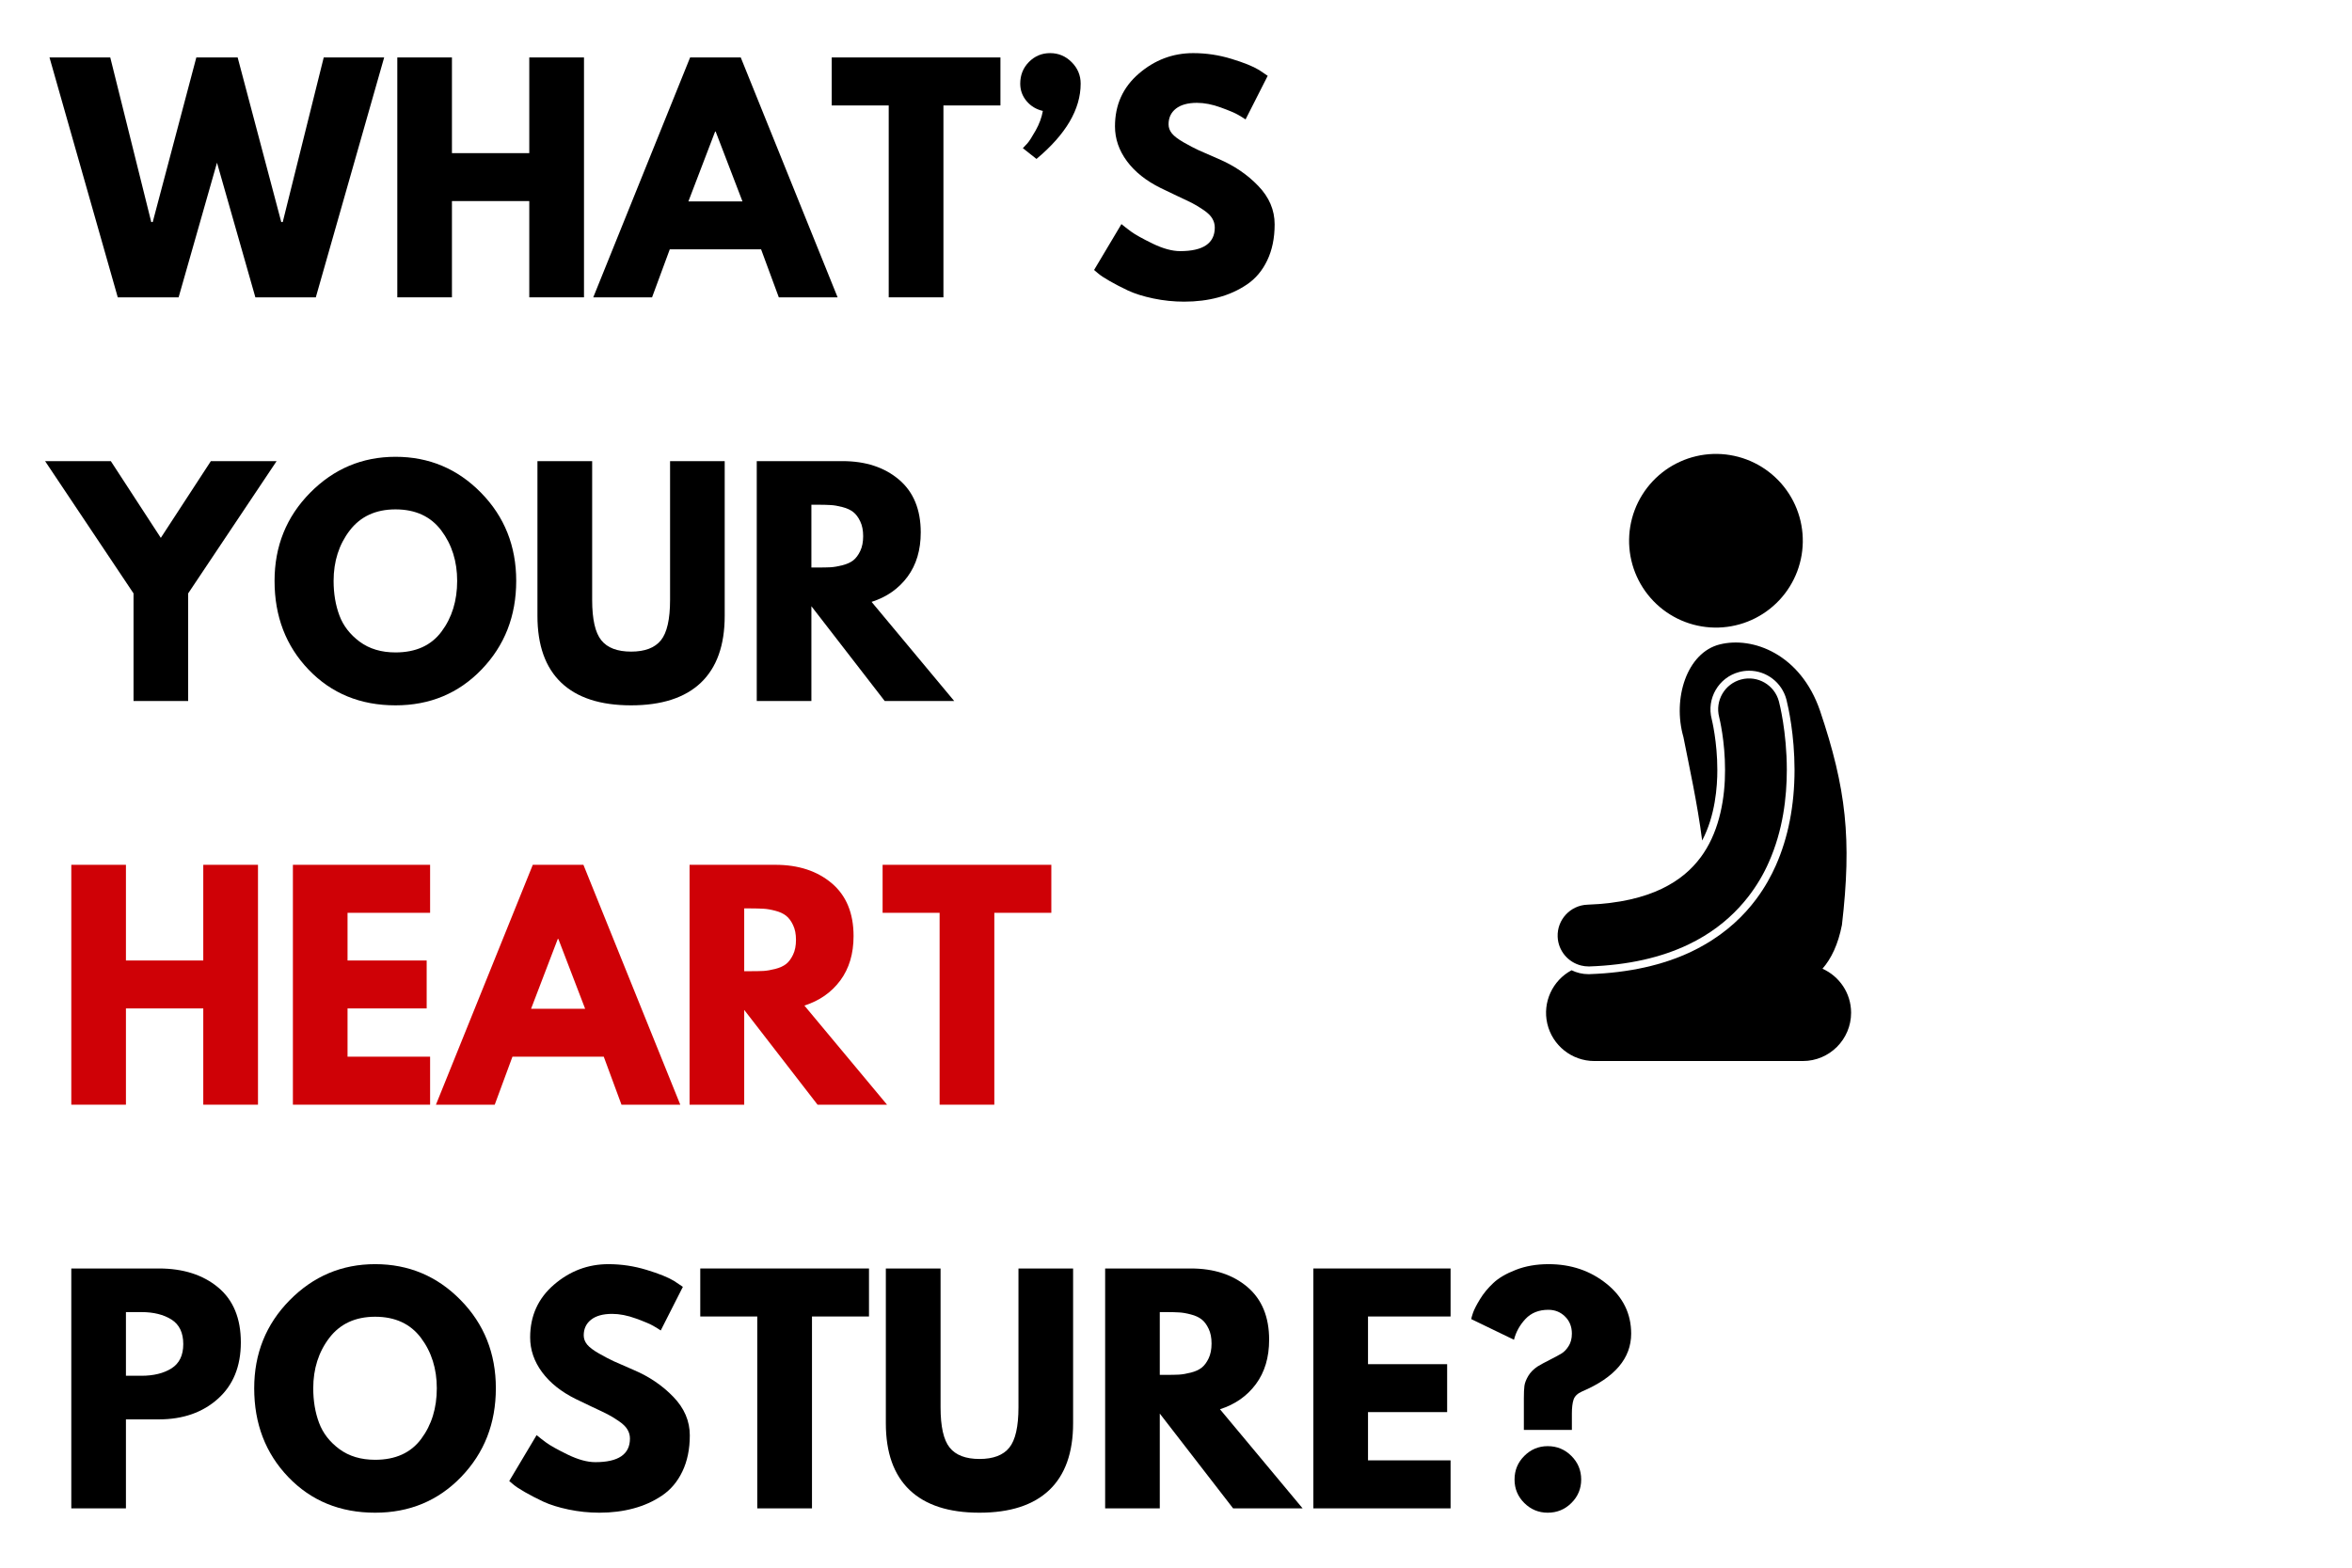
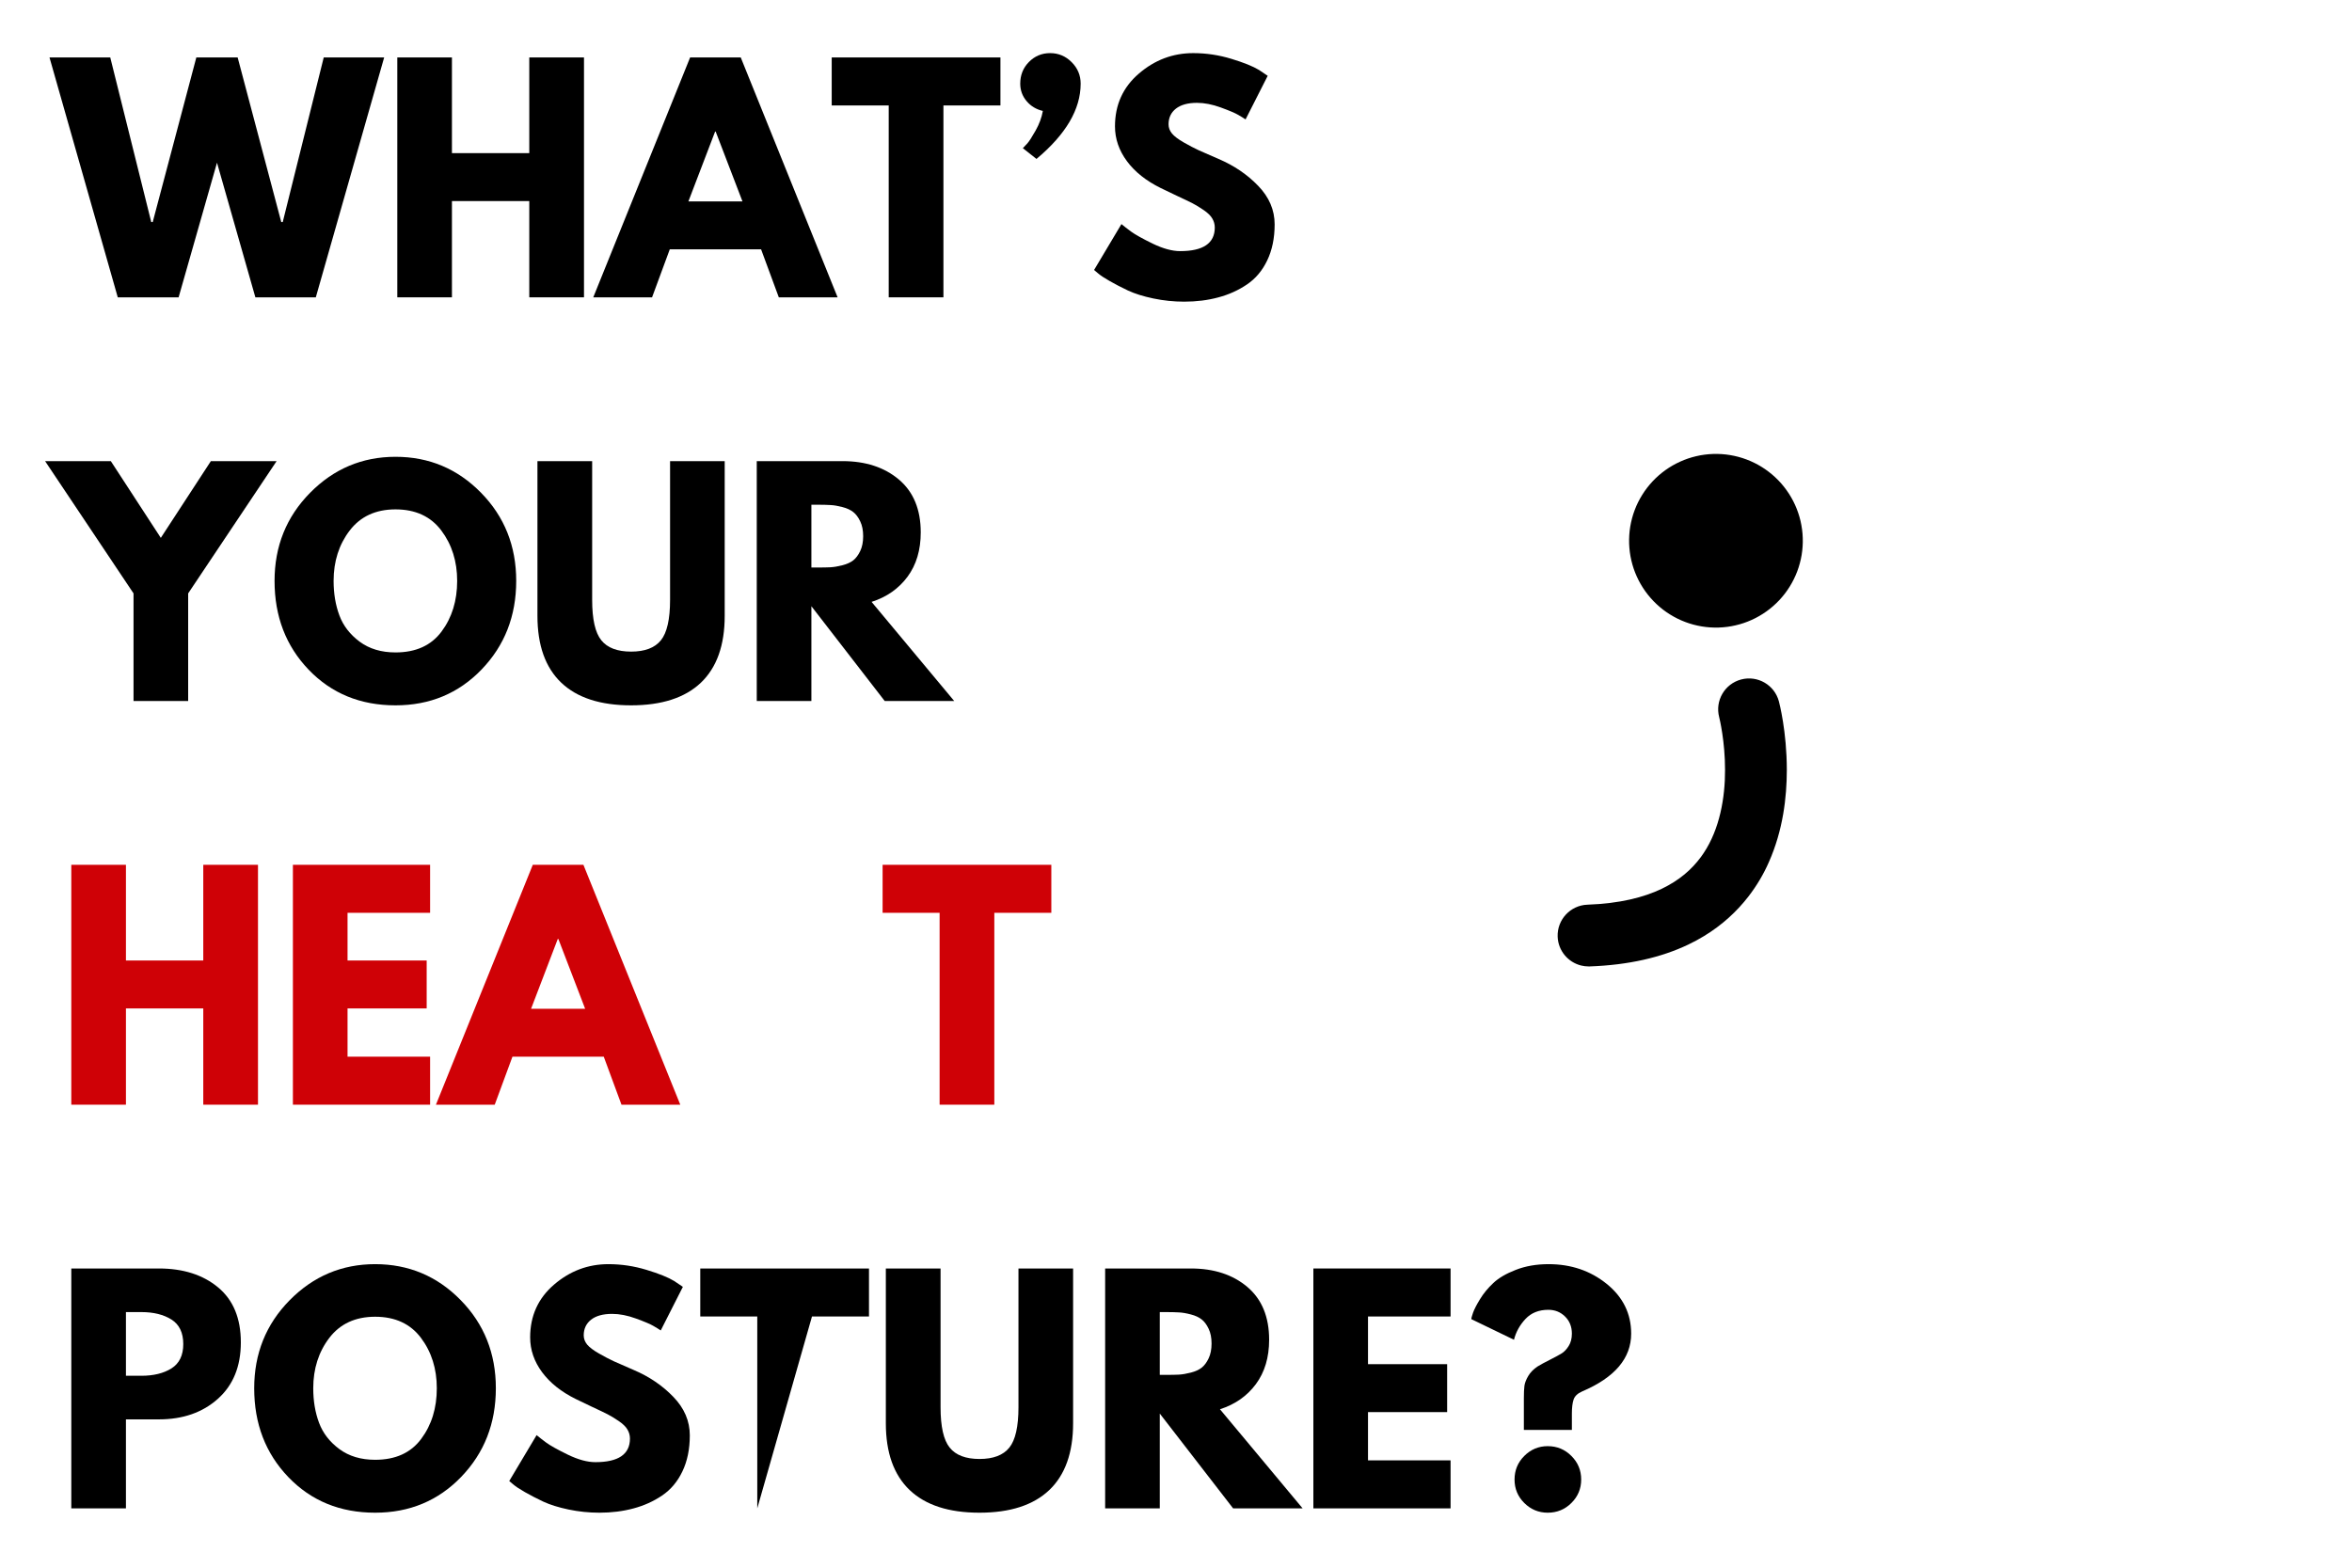
<svg xmlns="http://www.w3.org/2000/svg" width="600" zoomAndPan="magnify" viewBox="0 0 450 300" height="400" preserveAspectRatio="xMidYMid meet" version="1.0">
  <defs>
    <g />
    <clipPath id="1d4777a163">
-       <path d="M 295.062 122 L 354.312 122 L 354.312 203.301 L 295.062 203.301 Z M 295.062 122 " clip-rule="nonzero" />
-     </clipPath>
+       </clipPath>
  </defs>
  <rect x="-45" width="540" fill="#ffffff" y="-30" height="360" fill-opacity="1" />
  <rect x="-45" width="540" fill="#ffffff" y="-30" height="360" fill-opacity="1" />
  <path fill="#000000" d="M 344.492 99.711 C 344.613 100.242 344.711 100.777 344.781 101.316 C 344.855 101.855 344.898 102.398 344.914 102.941 C 344.934 103.484 344.926 104.027 344.887 104.574 C 344.852 105.117 344.789 105.656 344.703 106.191 C 344.613 106.73 344.5 107.262 344.355 107.785 C 344.215 108.312 344.051 108.828 343.859 109.34 C 343.664 109.848 343.449 110.348 343.207 110.836 C 342.969 111.324 342.703 111.797 342.414 112.262 C 342.129 112.723 341.82 113.168 341.488 113.602 C 341.156 114.031 340.805 114.445 340.434 114.844 C 340.059 115.242 339.668 115.621 339.258 115.977 C 338.852 116.336 338.426 116.676 337.98 116.992 C 337.539 117.309 337.082 117.602 336.609 117.875 C 336.141 118.148 335.656 118.395 335.16 118.621 C 334.664 118.844 334.16 119.043 333.645 119.219 C 333.129 119.395 332.605 119.543 332.074 119.664 C 331.543 119.789 331.012 119.887 330.469 119.957 C 329.93 120.027 329.391 120.074 328.844 120.09 C 328.301 120.109 327.758 120.098 327.215 120.062 C 326.672 120.027 326.133 119.965 325.594 119.875 C 325.059 119.789 324.527 119.672 324 119.531 C 323.473 119.391 322.957 119.223 322.449 119.031 C 321.938 118.84 321.438 118.625 320.949 118.383 C 320.465 118.141 319.988 117.879 319.527 117.59 C 319.062 117.305 318.617 116.992 318.184 116.664 C 317.754 116.332 317.34 115.98 316.941 115.605 C 316.543 115.234 316.168 114.844 315.809 114.434 C 315.449 114.023 315.113 113.598 314.793 113.156 C 314.477 112.715 314.184 112.258 313.91 111.785 C 313.641 111.316 313.391 110.832 313.168 110.336 C 312.941 109.84 312.742 109.332 312.566 108.82 C 312.395 108.305 312.242 107.781 312.121 107.25 C 311.996 106.719 311.898 106.184 311.828 105.645 C 311.758 105.105 311.715 104.562 311.695 104.02 C 311.68 103.477 311.688 102.934 311.723 102.391 C 311.758 101.848 311.82 101.305 311.91 100.77 C 312 100.234 312.113 99.703 312.254 99.176 C 312.395 98.648 312.562 98.133 312.754 97.621 C 312.945 97.113 313.16 96.613 313.402 96.125 C 313.645 95.641 313.906 95.164 314.195 94.703 C 314.484 94.238 314.793 93.793 315.125 93.359 C 315.457 92.93 315.809 92.516 316.18 92.117 C 316.551 91.719 316.941 91.344 317.352 90.984 C 317.762 90.625 318.188 90.289 318.629 89.969 C 319.07 89.652 319.527 89.359 320 89.086 C 320.473 88.816 320.957 88.566 321.453 88.344 C 321.949 88.117 322.453 87.918 322.969 87.742 C 323.484 87.57 324.008 87.418 324.535 87.297 C 325.066 87.172 325.602 87.074 326.141 87.004 C 326.68 86.934 327.223 86.891 327.766 86.871 C 328.312 86.855 328.855 86.863 329.398 86.898 C 329.941 86.934 330.48 86.996 331.02 87.086 C 331.555 87.176 332.086 87.289 332.613 87.43 C 333.137 87.57 333.656 87.738 334.164 87.93 C 334.672 88.121 335.172 88.336 335.66 88.578 C 336.148 88.82 336.625 89.082 337.086 89.371 C 337.547 89.66 337.996 89.969 338.426 90.301 C 338.859 90.633 339.273 90.984 339.668 91.355 C 340.066 91.727 340.445 92.117 340.805 92.527 C 341.164 92.938 341.5 93.363 341.816 93.805 C 342.133 94.246 342.43 94.703 342.699 95.176 C 342.973 95.648 343.219 96.129 343.445 96.625 C 343.668 97.121 343.871 97.629 344.043 98.145 C 344.219 98.66 344.367 99.184 344.492 99.711 Z M 344.492 99.711 " fill-opacity="1" fill-rule="nonzero" />
  <g clip-path="url(#1d4777a163)">
    <path fill="#000000" d="M 329.043 123.316 C 322.734 124.887 319.961 133.688 322.082 141.039 C 323.184 146.664 324.742 153.621 325.668 160.84 C 328.176 156.102 328.578 150.52 328.57 147.34 C 328.578 141.98 327.512 137.676 327.5 137.637 C 326.457 133.684 328.82 129.633 332.758 128.598 C 333.375 128.434 334.008 128.352 334.645 128.352 C 337.992 128.352 340.926 130.613 341.785 133.855 L 341.785 133.867 L 341.805 133.934 C 342.16 135.371 343.336 140.578 343.344 147.336 C 343.336 154.145 342.129 160.293 339.77 165.609 C 338.91 167.559 337.703 169.785 336.027 172.039 C 333.691 175.172 330.43 178.352 325.922 180.898 C 325.188 181.316 324.43 181.719 323.625 182.102 C 318.172 184.699 311.633 186.152 304.188 186.414 C 304.109 186.422 304.016 186.422 303.922 186.422 C 302.758 186.422 301.66 186.148 300.684 185.672 C 297.023 187.629 295.098 191.812 296.035 195.879 C 297 200.066 300.738 203.043 305.035 203.043 L 344.93 203.043 C 350.027 203.043 354.164 198.906 354.164 193.809 C 354.164 190.047 351.91 186.82 348.688 185.379 C 350.359 183.457 351.676 180.766 352.41 177.004 C 354.32 160.59 353.238 150.887 348.211 135.984 C 344.492 125.168 335.348 121.742 329.043 123.316 Z M 329.043 123.316 " fill-opacity="1" fill-rule="nonzero" />
  </g>
  <path fill="#000000" d="M 304.137 184.941 C 311.609 184.676 317.855 183.215 322.996 180.766 C 324.043 180.27 325.035 179.73 325.98 179.156 C 329.492 177.035 332.324 174.406 334.539 171.535 C 336.148 169.449 337.438 167.242 338.418 165.008 C 341.152 158.855 341.859 152.574 341.867 147.34 C 341.859 139.957 340.434 134.551 340.355 134.234 C 339.523 131.078 336.289 129.195 333.133 130.027 C 329.977 130.859 328.094 134.09 328.926 137.246 C 328.996 137.508 330.055 141.883 330.047 147.34 C 330.066 152.59 329.043 158.633 325.949 163.254 C 325.777 163.508 325.605 163.758 325.426 164.004 C 323.664 166.383 321.336 168.449 317.91 170.094 C 314.484 171.727 309.902 172.906 303.719 173.125 C 300.457 173.242 297.906 175.98 298.02 179.242 C 298.117 181.941 300.012 184.148 302.512 184.766 C 302.965 184.879 303.438 184.941 303.922 184.941 C 303.992 184.941 304.062 184.941 304.137 184.941 Z M 304.137 184.941 " fill-opacity="1" fill-rule="nonzero" />
  <g fill="#000000" fill-opacity="1">
    <g transform="translate(10.298, 56.899)">
      <g>
        <path d="M 38.562 0 L 31.219 -25.766 L 23.875 0 L 12.234 0 L -0.828 -45.906 L 10.797 -45.906 L 18.641 -14.406 L 18.922 -14.406 L 27.266 -45.906 L 35.172 -45.906 L 43.516 -14.406 L 43.797 -14.406 L 51.641 -45.906 L 63.203 -45.906 L 50.125 0 Z M 38.562 0 " />
      </g>
    </g>
  </g>
  <g fill="#000000" fill-opacity="1">
    <g transform="translate(72.671, 56.899)">
      <g>
        <path d="M 13.797 -18.422 L 13.797 0 L 3.344 0 L 3.344 -45.906 L 13.797 -45.906 L 13.797 -27.594 L 28.594 -27.594 L 28.594 -45.906 L 39.062 -45.906 L 39.062 0 L 28.594 0 L 28.594 -18.422 Z M 13.797 -18.422 " />
      </g>
    </g>
  </g>
  <g fill="#000000" fill-opacity="1">
    <g transform="translate(115.069, 56.899)">
      <g>
        <path d="M 26.656 -45.906 L 45.188 0 L 33.938 0 L 30.547 -9.188 L 13.078 -9.188 L 9.688 0 L -1.562 0 L 16.969 -45.906 Z M 26.984 -18.359 L 21.859 -31.719 L 21.75 -31.719 L 16.641 -18.359 Z M 26.984 -18.359 " />
      </g>
    </g>
  </g>
  <g fill="#000000" fill-opacity="1">
    <g transform="translate(158.691, 56.899)">
      <g>
        <path d="M 0.438 -36.719 L 0.438 -45.906 L 32.719 -45.906 L 32.719 -36.719 L 21.812 -36.719 L 21.812 0 L 11.344 0 L 11.344 -36.719 Z M 0.438 -36.719 " />
      </g>
    </g>
  </g>
  <g fill="#000000" fill-opacity="1">
    <g transform="translate(191.853, 56.899)">
      <g>
        <path d="M 5 -45.031 C 6.113 -46.164 7.469 -46.734 9.062 -46.734 C 10.664 -46.734 12.039 -46.156 13.188 -45 C 14.332 -43.852 14.906 -42.484 14.906 -40.891 C 14.906 -35.992 12.086 -31.191 6.453 -26.484 L 3.844 -28.547 C 4.062 -28.766 4.348 -29.066 4.703 -29.453 C 5.055 -29.848 5.582 -30.664 6.281 -31.906 C 6.988 -33.156 7.453 -34.41 7.672 -35.672 C 6.41 -35.961 5.375 -36.586 4.562 -37.547 C 3.75 -38.516 3.344 -39.629 3.344 -40.891 C 3.344 -42.523 3.895 -43.906 5 -45.031 Z M 5 -45.031 " />
      </g>
    </g>
  </g>
  <g fill="#000000" fill-opacity="1">
    <g transform="translate(208.045, 56.899)">
      <g>
        <path d="M 20.25 -46.734 C 22.738 -46.734 25.172 -46.367 27.547 -45.641 C 29.922 -44.922 31.68 -44.211 32.828 -43.516 L 34.5 -42.391 L 30.266 -34.047 C 29.93 -34.273 29.469 -34.562 28.875 -34.906 C 28.281 -35.258 27.164 -35.734 25.531 -36.328 C 23.906 -36.922 22.383 -37.219 20.969 -37.219 C 19.227 -37.219 17.883 -36.848 16.938 -36.109 C 16 -35.367 15.531 -34.367 15.531 -33.109 C 15.531 -32.473 15.75 -31.883 16.188 -31.344 C 16.633 -30.812 17.395 -30.238 18.469 -29.625 C 19.551 -29.008 20.5 -28.516 21.312 -28.141 C 22.125 -27.773 23.383 -27.223 25.094 -26.484 C 28.062 -25.223 30.594 -23.504 32.688 -21.328 C 34.781 -19.16 35.828 -16.707 35.828 -13.969 C 35.828 -11.332 35.352 -9.031 34.406 -7.062 C 33.469 -5.102 32.172 -3.566 30.516 -2.453 C 28.867 -1.336 27.039 -0.516 25.031 0.016 C 23.031 0.555 20.863 0.828 18.531 0.828 C 16.531 0.828 14.562 0.625 12.625 0.219 C 10.695 -0.188 9.082 -0.691 7.781 -1.297 C 6.488 -1.91 5.32 -2.516 4.281 -3.109 C 3.238 -3.703 2.477 -4.207 2 -4.625 L 1.281 -5.234 L 6.516 -14.016 C 6.953 -13.648 7.562 -13.176 8.344 -12.594 C 9.125 -12.02 10.504 -11.25 12.484 -10.281 C 14.473 -9.32 16.227 -8.844 17.75 -8.844 C 22.164 -8.844 24.375 -10.348 24.375 -13.359 C 24.375 -13.984 24.211 -14.562 23.891 -15.094 C 23.578 -15.633 23.02 -16.176 22.219 -16.719 C 21.426 -17.258 20.723 -17.688 20.109 -18 C 19.504 -18.312 18.504 -18.789 17.109 -19.438 C 15.711 -20.094 14.68 -20.586 14.016 -20.922 C 11.234 -22.297 9.082 -24.008 7.562 -26.062 C 6.039 -28.125 5.281 -30.344 5.281 -32.719 C 5.281 -36.832 6.801 -40.195 9.844 -42.812 C 12.883 -45.426 16.352 -46.734 20.25 -46.734 Z M 20.25 -46.734 " />
      </g>
    </g>
  </g>
  <g fill="#000000" fill-opacity="1">
    <g transform="translate(10.298, 134.149)">
      <g>
        <path d="M -1.672 -45.906 L 10.906 -45.906 L 20.469 -31.219 L 30.047 -45.906 L 42.625 -45.906 L 25.703 -20.594 L 25.703 0 L 15.25 0 L 15.25 -20.594 Z M -1.672 -45.906 " />
      </g>
    </g>
  </g>
  <g fill="#000000" fill-opacity="1">
    <g transform="translate(51.249, 134.149)">
      <g>
        <path d="M 1.281 -22.984 C 1.281 -29.617 3.539 -35.234 8.062 -39.828 C 12.594 -44.43 18.047 -46.734 24.422 -46.734 C 30.836 -46.734 36.289 -44.441 40.781 -39.859 C 45.27 -35.285 47.516 -29.66 47.516 -22.984 C 47.516 -16.266 45.305 -10.613 40.891 -6.031 C 36.484 -1.457 30.992 0.828 24.422 0.828 C 17.711 0.828 12.176 -1.441 7.812 -5.984 C 3.457 -10.523 1.281 -16.191 1.281 -22.984 Z M 12.578 -22.984 C 12.578 -20.566 12.945 -18.363 13.688 -16.375 C 14.426 -14.395 15.723 -12.719 17.578 -11.344 C 19.43 -9.977 21.711 -9.297 24.422 -9.297 C 28.316 -9.297 31.254 -10.629 33.234 -13.297 C 35.223 -15.961 36.219 -19.191 36.219 -22.984 C 36.219 -26.723 35.207 -29.938 33.188 -32.625 C 31.164 -35.32 28.242 -36.672 24.422 -36.672 C 20.641 -36.672 17.719 -35.32 15.656 -32.625 C 13.602 -29.938 12.578 -26.723 12.578 -22.984 Z M 12.578 -22.984 " />
      </g>
    </g>
  </g>
  <g fill="#000000" fill-opacity="1">
    <g transform="translate(100.046, 134.149)">
      <g>
        <path d="M 38.609 -45.906 L 38.609 -16.297 C 38.609 -10.66 37.086 -6.395 34.047 -3.5 C 31.004 -0.613 26.551 0.828 20.688 0.828 C 14.832 0.828 10.383 -0.613 7.344 -3.5 C 4.301 -6.395 2.781 -10.66 2.781 -16.297 L 2.781 -45.906 L 13.25 -45.906 L 13.25 -19.359 C 13.25 -15.648 13.832 -13.07 15 -11.625 C 16.164 -10.176 18.066 -9.453 20.703 -9.453 C 23.336 -9.453 25.238 -10.176 26.406 -11.625 C 27.57 -13.07 28.156 -15.648 28.156 -19.359 L 28.156 -45.906 Z M 38.609 -45.906 " />
      </g>
    </g>
  </g>
  <g fill="#000000" fill-opacity="1">
    <g transform="translate(141.443, 134.149)">
      <g>
        <path d="M 3.344 -45.906 L 19.75 -45.906 C 24.164 -45.906 27.766 -44.727 30.547 -42.375 C 33.328 -40.02 34.719 -36.648 34.719 -32.266 C 34.719 -28.891 33.875 -26.062 32.188 -23.781 C 30.5 -21.5 28.207 -19.895 25.312 -18.969 L 41.125 0 L 27.828 0 L 13.797 -18.141 L 13.797 0 L 3.344 0 Z M 13.797 -25.547 L 15.016 -25.547 C 15.984 -25.547 16.801 -25.562 17.469 -25.594 C 18.133 -25.633 18.895 -25.766 19.75 -25.984 C 20.602 -26.203 21.289 -26.516 21.812 -26.922 C 22.332 -27.336 22.773 -27.93 23.141 -28.703 C 23.516 -29.484 23.703 -30.43 23.703 -31.547 C 23.703 -32.66 23.516 -33.602 23.141 -34.375 C 22.773 -35.156 22.332 -35.75 21.812 -36.156 C 21.289 -36.57 20.602 -36.891 19.75 -37.109 C 18.895 -37.336 18.133 -37.469 17.469 -37.5 C 16.801 -37.539 15.984 -37.562 15.016 -37.562 L 13.797 -37.562 Z M 13.797 -25.547 " />
      </g>
    </g>
  </g>
  <g fill="#cf0106" fill-opacity="1">
    <g transform="translate(10.298, 211.399)">
      <g>
        <path d="M 13.797 -18.422 L 13.797 0 L 3.344 0 L 3.344 -45.906 L 13.797 -45.906 L 13.797 -27.594 L 28.594 -27.594 L 28.594 -45.906 L 39.062 -45.906 L 39.062 0 L 28.594 0 L 28.594 -18.422 Z M 13.797 -18.422 " />
      </g>
    </g>
  </g>
  <g fill="#cf0106" fill-opacity="1">
    <g transform="translate(52.696, 211.399)">
      <g>
        <path d="M 29.594 -45.906 L 29.594 -36.719 L 13.797 -36.719 L 13.797 -27.594 L 28.938 -27.594 L 28.938 -18.422 L 13.797 -18.422 L 13.797 -9.188 L 29.594 -9.188 L 29.594 0 L 3.344 0 L 3.344 -45.906 Z M 29.594 -45.906 " />
      </g>
    </g>
  </g>
  <g fill="#cf0106" fill-opacity="1">
    <g transform="translate(84.968, 211.399)">
      <g>
        <path d="M 26.656 -45.906 L 45.188 0 L 33.938 0 L 30.547 -9.188 L 13.078 -9.188 L 9.688 0 L -1.562 0 L 16.969 -45.906 Z M 26.984 -18.359 L 21.859 -31.719 L 21.75 -31.719 L 16.641 -18.359 Z M 26.984 -18.359 " />
      </g>
    </g>
  </g>
  <g fill="#cf0106" fill-opacity="1">
    <g transform="translate(128.59, 211.399)">
      <g>
-         <path d="M 3.344 -45.906 L 19.75 -45.906 C 24.164 -45.906 27.766 -44.727 30.547 -42.375 C 33.328 -40.02 34.719 -36.648 34.719 -32.266 C 34.719 -28.891 33.875 -26.062 32.188 -23.781 C 30.5 -21.5 28.207 -19.895 25.312 -18.969 L 41.125 0 L 27.828 0 L 13.797 -18.141 L 13.797 0 L 3.344 0 Z M 13.797 -25.547 L 15.016 -25.547 C 15.984 -25.547 16.801 -25.562 17.469 -25.594 C 18.133 -25.633 18.895 -25.766 19.75 -25.984 C 20.602 -26.203 21.289 -26.516 21.812 -26.922 C 22.332 -27.336 22.773 -27.93 23.141 -28.703 C 23.516 -29.484 23.703 -30.43 23.703 -31.547 C 23.703 -32.66 23.516 -33.602 23.141 -34.375 C 22.773 -35.156 22.332 -35.75 21.812 -36.156 C 21.289 -36.57 20.602 -36.891 19.75 -37.109 C 18.895 -37.336 18.133 -37.469 17.469 -37.5 C 16.801 -37.539 15.984 -37.562 15.016 -37.562 L 13.797 -37.562 Z M 13.797 -25.547 " />
-       </g>
+         </g>
    </g>
  </g>
  <g fill="#cf0106" fill-opacity="1">
    <g transform="translate(168.428, 211.399)">
      <g>
        <path d="M 0.438 -36.719 L 0.438 -45.906 L 32.719 -45.906 L 32.719 -36.719 L 21.812 -36.719 L 21.812 0 L 11.344 0 L 11.344 -36.719 Z M 0.438 -36.719 " />
      </g>
    </g>
  </g>
  <g fill="#000000" fill-opacity="1">
    <g transform="translate(10.298, 288.649)">
      <g>
        <path d="M 3.344 -45.906 L 20.094 -45.906 C 24.758 -45.906 28.539 -44.695 31.438 -42.281 C 34.332 -39.875 35.781 -36.367 35.781 -31.766 C 35.781 -27.172 34.312 -23.566 31.375 -20.953 C 28.445 -18.336 24.688 -17.031 20.094 -17.031 L 13.797 -17.031 L 13.797 0 L 3.344 0 Z M 13.797 -25.375 L 16.75 -25.375 C 19.082 -25.375 21 -25.844 22.5 -26.781 C 24.008 -27.727 24.766 -29.281 24.766 -31.438 C 24.766 -33.625 24.008 -35.191 22.5 -36.141 C 21 -37.086 19.082 -37.562 16.75 -37.562 L 13.797 -37.562 Z M 13.797 -25.375 " />
      </g>
    </g>
  </g>
  <g fill="#000000" fill-opacity="1">
    <g transform="translate(47.354, 288.649)">
      <g>
        <path d="M 1.281 -22.984 C 1.281 -29.617 3.539 -35.234 8.062 -39.828 C 12.594 -44.43 18.047 -46.734 24.422 -46.734 C 30.836 -46.734 36.289 -44.441 40.781 -39.859 C 45.27 -35.285 47.516 -29.66 47.516 -22.984 C 47.516 -16.266 45.305 -10.613 40.891 -6.031 C 36.484 -1.457 30.992 0.828 24.422 0.828 C 17.711 0.828 12.176 -1.441 7.812 -5.984 C 3.457 -10.523 1.281 -16.191 1.281 -22.984 Z M 12.578 -22.984 C 12.578 -20.566 12.945 -18.363 13.688 -16.375 C 14.426 -14.395 15.723 -12.719 17.578 -11.344 C 19.43 -9.977 21.711 -9.297 24.422 -9.297 C 28.316 -9.297 31.254 -10.629 33.234 -13.297 C 35.223 -15.961 36.219 -19.191 36.219 -22.984 C 36.219 -26.723 35.207 -29.938 33.188 -32.625 C 31.164 -35.32 28.242 -36.672 24.422 -36.672 C 20.641 -36.672 17.719 -35.32 15.656 -32.625 C 13.602 -29.938 12.578 -26.723 12.578 -22.984 Z M 12.578 -22.984 " />
      </g>
    </g>
  </g>
  <g fill="#000000" fill-opacity="1">
    <g transform="translate(96.151, 288.649)">
      <g>
        <path d="M 20.25 -46.734 C 22.738 -46.734 25.172 -46.367 27.547 -45.641 C 29.922 -44.922 31.68 -44.211 32.828 -43.516 L 34.5 -42.391 L 30.266 -34.047 C 29.93 -34.273 29.469 -34.562 28.875 -34.906 C 28.281 -35.258 27.164 -35.734 25.531 -36.328 C 23.906 -36.922 22.383 -37.219 20.969 -37.219 C 19.227 -37.219 17.883 -36.848 16.938 -36.109 C 16 -35.367 15.531 -34.367 15.531 -33.109 C 15.531 -32.473 15.75 -31.883 16.188 -31.344 C 16.633 -30.812 17.395 -30.238 18.469 -29.625 C 19.551 -29.008 20.5 -28.516 21.312 -28.141 C 22.125 -27.773 23.383 -27.223 25.094 -26.484 C 28.062 -25.223 30.594 -23.504 32.688 -21.328 C 34.781 -19.16 35.828 -16.707 35.828 -13.969 C 35.828 -11.332 35.352 -9.031 34.406 -7.062 C 33.469 -5.102 32.172 -3.566 30.516 -2.453 C 28.867 -1.336 27.039 -0.516 25.031 0.016 C 23.031 0.555 20.863 0.828 18.531 0.828 C 16.531 0.828 14.562 0.625 12.625 0.219 C 10.695 -0.188 9.082 -0.691 7.781 -1.297 C 6.488 -1.91 5.32 -2.516 4.281 -3.109 C 3.238 -3.703 2.477 -4.207 2 -4.625 L 1.281 -5.234 L 6.516 -14.016 C 6.953 -13.648 7.562 -13.176 8.344 -12.594 C 9.125 -12.02 10.504 -11.25 12.484 -10.281 C 14.473 -9.32 16.227 -8.844 17.75 -8.844 C 22.164 -8.844 24.375 -10.348 24.375 -13.359 C 24.375 -13.984 24.211 -14.562 23.891 -15.094 C 23.578 -15.633 23.02 -16.176 22.219 -16.719 C 21.426 -17.258 20.723 -17.688 20.109 -18 C 19.504 -18.312 18.504 -18.789 17.109 -19.438 C 15.711 -20.094 14.68 -20.586 14.016 -20.922 C 11.234 -22.297 9.082 -24.008 7.562 -26.062 C 6.039 -28.125 5.281 -30.344 5.281 -32.719 C 5.281 -36.832 6.801 -40.195 9.844 -42.812 C 12.883 -45.426 16.352 -46.734 20.25 -46.734 Z M 20.25 -46.734 " />
      </g>
    </g>
  </g>
  <g fill="#000000" fill-opacity="1">
    <g transform="translate(133.542, 288.649)">
      <g>
-         <path d="M 0.438 -36.719 L 0.438 -45.906 L 32.719 -45.906 L 32.719 -36.719 L 21.812 -36.719 L 21.812 0 L 11.344 0 L 11.344 -36.719 Z M 0.438 -36.719 " />
+         <path d="M 0.438 -36.719 L 0.438 -45.906 L 32.719 -45.906 L 32.719 -36.719 L 21.812 -36.719 L 11.344 0 L 11.344 -36.719 Z M 0.438 -36.719 " />
      </g>
    </g>
  </g>
  <g fill="#000000" fill-opacity="1">
    <g transform="translate(166.704, 288.649)">
      <g>
        <path d="M 38.609 -45.906 L 38.609 -16.297 C 38.609 -10.66 37.086 -6.395 34.047 -3.5 C 31.004 -0.613 26.551 0.828 20.688 0.828 C 14.832 0.828 10.383 -0.613 7.344 -3.5 C 4.301 -6.395 2.781 -10.66 2.781 -16.297 L 2.781 -45.906 L 13.25 -45.906 L 13.25 -19.359 C 13.25 -15.648 13.832 -13.07 15 -11.625 C 16.164 -10.176 18.066 -9.453 20.703 -9.453 C 23.336 -9.453 25.238 -10.176 26.406 -11.625 C 27.57 -13.07 28.156 -15.648 28.156 -19.359 L 28.156 -45.906 Z M 38.609 -45.906 " />
      </g>
    </g>
  </g>
  <g fill="#000000" fill-opacity="1">
    <g transform="translate(208.1, 288.649)">
      <g>
        <path d="M 3.344 -45.906 L 19.75 -45.906 C 24.164 -45.906 27.766 -44.727 30.547 -42.375 C 33.328 -40.02 34.719 -36.648 34.719 -32.266 C 34.719 -28.891 33.875 -26.062 32.188 -23.781 C 30.5 -21.5 28.207 -19.895 25.312 -18.969 L 41.125 0 L 27.828 0 L 13.797 -18.141 L 13.797 0 L 3.344 0 Z M 13.797 -25.547 L 15.016 -25.547 C 15.984 -25.547 16.801 -25.562 17.469 -25.594 C 18.133 -25.633 18.895 -25.766 19.75 -25.984 C 20.602 -26.203 21.289 -26.516 21.812 -26.922 C 22.332 -27.336 22.773 -27.93 23.141 -28.703 C 23.516 -29.484 23.703 -30.43 23.703 -31.547 C 23.703 -32.66 23.516 -33.602 23.141 -34.375 C 22.773 -35.156 22.332 -35.75 21.812 -36.156 C 21.289 -36.57 20.602 -36.891 19.75 -37.109 C 18.895 -37.336 18.133 -37.469 17.469 -37.5 C 16.801 -37.539 15.984 -37.562 15.016 -37.562 L 13.797 -37.562 Z M 13.797 -25.547 " />
      </g>
    </g>
  </g>
  <g fill="#000000" fill-opacity="1">
    <g transform="translate(247.939, 288.649)">
      <g>
        <path d="M 29.594 -45.906 L 29.594 -36.719 L 13.797 -36.719 L 13.797 -27.594 L 28.938 -27.594 L 28.938 -18.422 L 13.797 -18.422 L 13.797 -9.188 L 29.594 -9.188 L 29.594 0 L 3.344 0 L 3.344 -45.906 Z M 29.594 -45.906 " />
      </g>
    </g>
  </g>
  <g fill="#000000" fill-opacity="1">
    <g transform="translate(280.211, 288.649)">
      <g>
        <path d="M 9.453 -32.266 L 1.281 -36.219 C 1.281 -36.363 1.391 -36.758 1.609 -37.406 C 1.836 -38.062 2.285 -38.938 2.953 -40.031 C 3.617 -41.125 4.461 -42.148 5.484 -43.109 C 6.504 -44.078 7.941 -44.922 9.797 -45.641 C 11.648 -46.367 13.742 -46.734 16.078 -46.734 C 20.379 -46.734 24.086 -45.473 27.203 -42.953 C 30.316 -40.43 31.875 -37.258 31.875 -33.438 C 31.875 -28.727 28.742 -25.039 22.484 -22.375 C 21.629 -22 21.086 -21.484 20.859 -20.828 C 20.641 -20.18 20.531 -19.285 20.531 -18.141 L 20.531 -15.016 L 11.344 -15.016 L 11.344 -21.094 C 11.344 -22.094 11.379 -22.879 11.453 -23.453 C 11.535 -24.023 11.781 -24.656 12.188 -25.344 C 12.594 -26.031 13.188 -26.633 13.969 -27.156 C 14.562 -27.52 15.359 -27.953 16.359 -28.453 C 17.359 -28.961 18.098 -29.363 18.578 -29.656 C 19.066 -29.957 19.516 -30.43 19.922 -31.078 C 20.328 -31.723 20.531 -32.508 20.531 -33.438 C 20.531 -34.77 20.094 -35.863 19.219 -36.719 C 18.352 -37.57 17.289 -38 16.031 -38 C 14.207 -38 12.75 -37.414 11.656 -36.25 C 10.562 -35.082 9.828 -33.754 9.453 -32.266 Z M 15.906 -11.906 C 17.688 -11.906 19.195 -11.281 20.438 -10.031 C 21.688 -8.789 22.312 -7.285 22.312 -5.516 C 22.312 -3.766 21.688 -2.27 20.438 -1.031 C 19.195 0.207 17.688 0.828 15.906 0.828 C 14.164 0.828 12.672 0.207 11.422 -1.031 C 10.18 -2.27 9.562 -3.766 9.562 -5.516 C 9.562 -7.285 10.18 -8.789 11.422 -10.031 C 12.672 -11.281 14.164 -11.906 15.906 -11.906 Z M 15.906 -11.906 " />
      </g>
    </g>
  </g>
</svg>